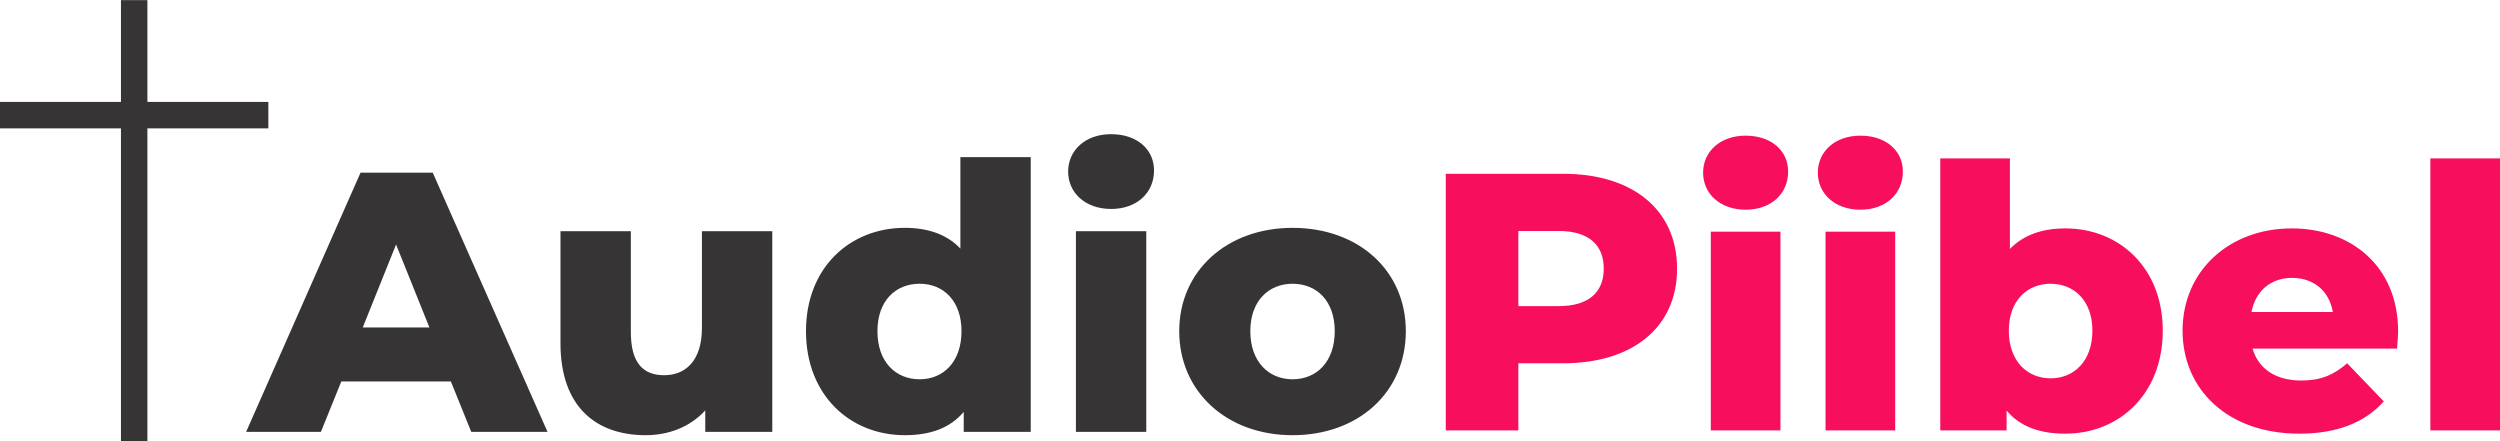
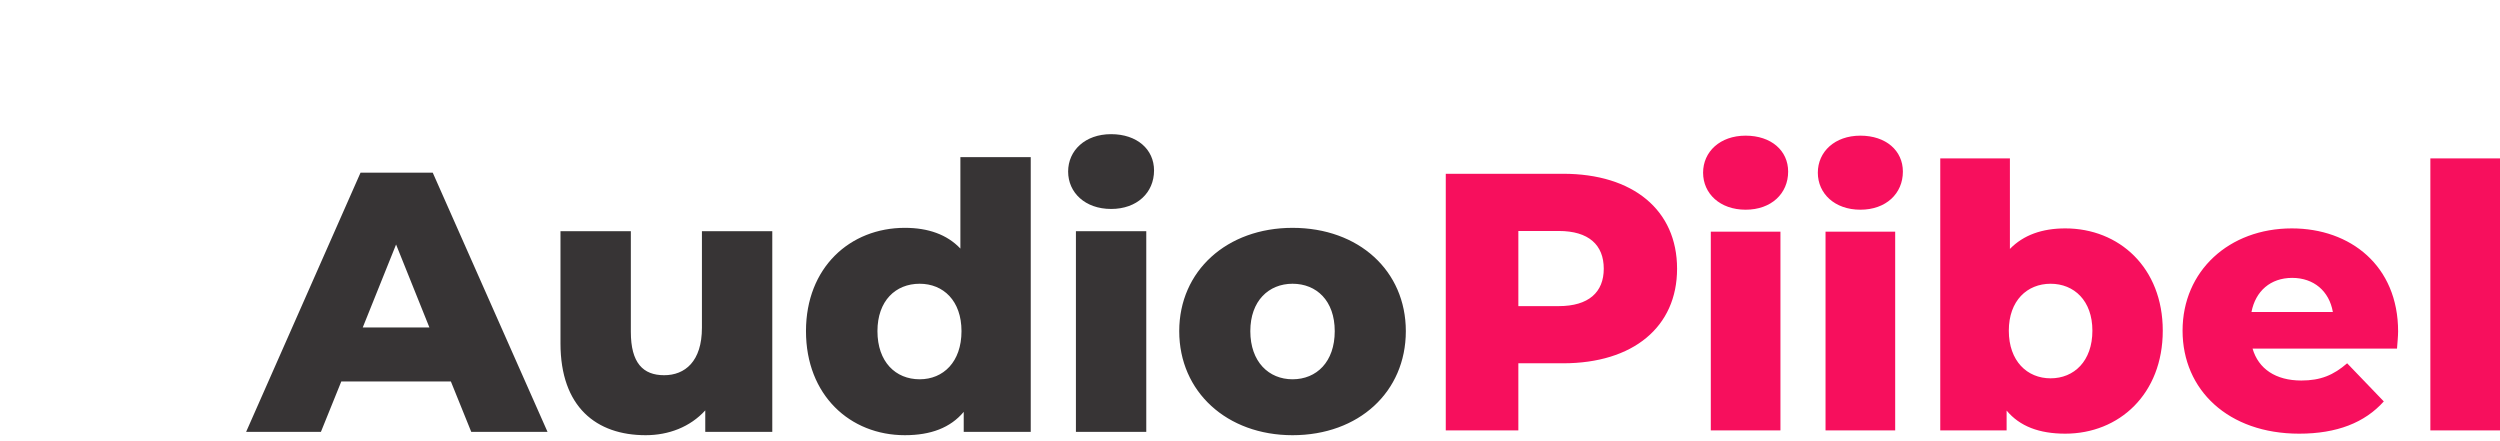
<svg xmlns="http://www.w3.org/2000/svg" xml:space="preserve" width="3.937in" height="0.695in" version="1.1" style="shape-rendering:geometricPrecision; text-rendering:geometricPrecision; image-rendering:optimizeQuality; fill-rule:evenodd; clip-rule:evenodd" viewBox="0 0 2903.55 512.27">
  <defs>
    <style type="text/css">
   
    .str0 {stroke:#373435;stroke-width:30.73;stroke-miterlimit:2.613}
    .fil2 {fill:none}
    .fil0 {fill:#373435;fill-rule:nonzero}
    .fil1 {fill:#F70F5D;fill-rule:nonzero}
   
  </style>
  </defs>
  <g id="Layer_x0020_1">
    <g id="_2790987761120">
      <g>
        <path class="fil0" d="M547.31 501.42l88.59 0 -133.31 -301.03 -83.86 0 -132.88 301.03 86.87 0 23.65 -58.49 127.29 0 23.65 58.49zm-126 -121.27l38.7 -96.33 38.7 96.33 -77.41 0zm393.92 -111.81l0 112.24c0,39.13 -19.78,55.05 -43.86,55.05 -24.51,0 -38.7,-14.19 -38.7,-50.32l0 -116.97 -81.71 0 0 130.31c0,73.97 41.71,106.65 98.91,106.65 26.66,0 51.6,-9.46 69.24,-28.81l0 24.94 77.84 0 0 -233.09 -81.71 0zm300.18 -86.01l0 106.22c-15.48,-16.34 -37.42,-24.08 -64.51,-24.08 -63.65,0 -114.82,46.02 -114.82,119.98 0,74.4 51.18,120.84 114.82,120.84 30.1,0 52.9,-8.6 68.38,-27.09l0 23.22 77.84 0 0 -319.09 -81.71 0zm-47.3 258.03c-27.95,0 -49.03,-20.21 -49.03,-55.91 0,-35.26 21.07,-55.05 49.03,-55.05 27.52,0 48.59,19.78 48.59,55.05 0,35.69 -21.07,55.91 -48.59,55.91zm222.33 -197.82c30.1,0 49.89,-18.92 49.89,-44.72 0,-24.51 -19.78,-42.15 -49.89,-42.15 -30.1,0 -49.89,18.92 -49.89,43.43 0,24.51 19.78,43.43 49.89,43.43zm-40.85 258.89l81.71 0 0 -233.09 -81.71 0 0 233.09zm251.58 3.87c76.98,0 131.59,-50.32 131.59,-120.84 0,-70.1 -54.62,-119.98 -131.59,-119.98 -76.12,0 -131.59,49.89 -131.59,119.98 0,70.53 55.48,120.84 131.59,120.84zm0 -64.94c-27.52,0 -49.03,-20.21 -49.03,-55.91 0,-35.26 21.5,-55.05 49.03,-55.05 27.95,0 49.02,19.78 49.02,55.05 0,35.69 -21.07,55.91 -49.02,55.91z" />
        <path class="fil1" d="M1815.38 201.69l-136.23 0 0 298.01 84.29 0 0 -77.91 51.94 0c81.31,0 132.4,-42.15 132.4,-109.84 0,-68.12 -51.09,-110.27 -132.4,-110.27zm-5.11 153.69l-46.83 0 0 -87.27 46.83 0c34.91,0 52.37,16.18 52.37,43.85 0,27.25 -17.46,43.43 -52.37,43.43zm217.12 -111.97c29.8,0 49.39,-18.73 49.39,-44.28 0,-24.27 -19.58,-41.72 -49.39,-41.72 -29.8,0 -49.39,18.73 -49.39,43 0,24.27 19.58,43 49.39,43zm-40.44 256.29l80.89 0 0 -230.75 -80.89 0 0 230.75zm173.7 -256.29c29.8,0 49.39,-18.73 49.39,-44.28 0,-24.27 -19.58,-41.72 -49.39,-41.72 -29.8,0 -49.39,18.73 -49.39,43 0,24.27 19.58,43 49.39,43zm-40.44 256.29l80.89 0 0 -230.75 -80.89 0 0 230.75zm278.43 -234.58c-26.82,0 -48.54,7.66 -64.29,23.84l0 -105.16 -80.89 0 0 315.89 77.06 0 0 -22.99c15.32,18.31 37.89,26.82 68.12,26.82 62.58,0 113.24,-45.98 113.24,-119.63 0,-73.23 -50.66,-118.78 -113.24,-118.78zm-17.03 174.12c-27.24,0 -48.53,-20.01 -48.53,-55.34 0,-34.91 21.29,-54.49 48.53,-54.49 27.25,0 48.54,19.58 48.54,54.49 0,35.34 -21.29,55.34 -48.54,55.34zm403.6 -54.49c0,-76.21 -55.34,-119.63 -123.46,-119.63 -72.8,0 -126.87,49.38 -126.87,118.78 0,68.97 53.22,119.63 135.38,119.63 43.85,0 76.21,-12.77 98.34,-37.46l-42.57 -44.28c-15.75,13.62 -30.65,20.01 -53.22,20.01 -29.8,0 -49.81,-13.62 -56.62,-37.04l167.74 0c0.43,-6.38 1.28,-14.05 1.28,-20.01zm-123.04 -62.16c25.12,0 43,15.32 47.26,39.59l-94.51 0c4.68,-24.27 22.14,-39.59 47.26,-39.59zm160.5 177.11l80.89 0 0 -315.89 -80.89 0 0 315.89z" />
      </g>
-       <path class="fil2 str0" d="M155.84 512.27l0 -512.27m-155.84 133.58l311.68 0" />
    </g>
  </g>
</svg>